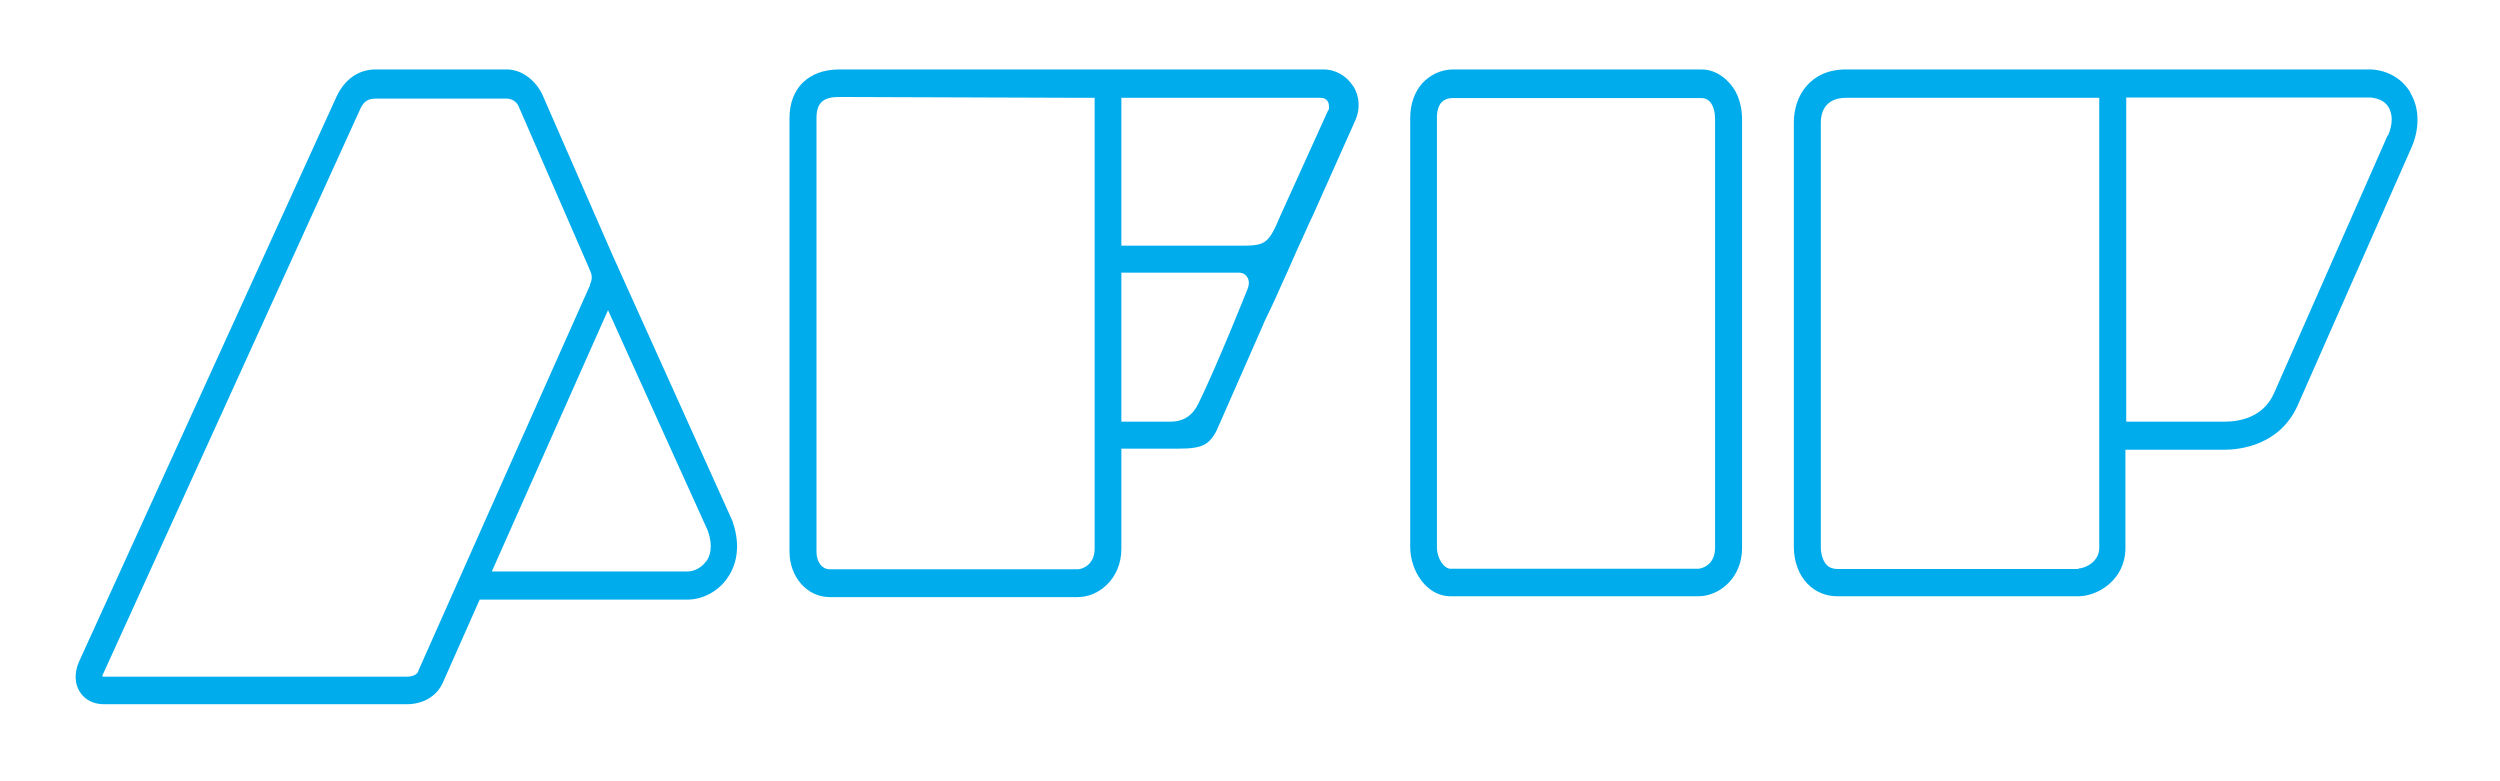
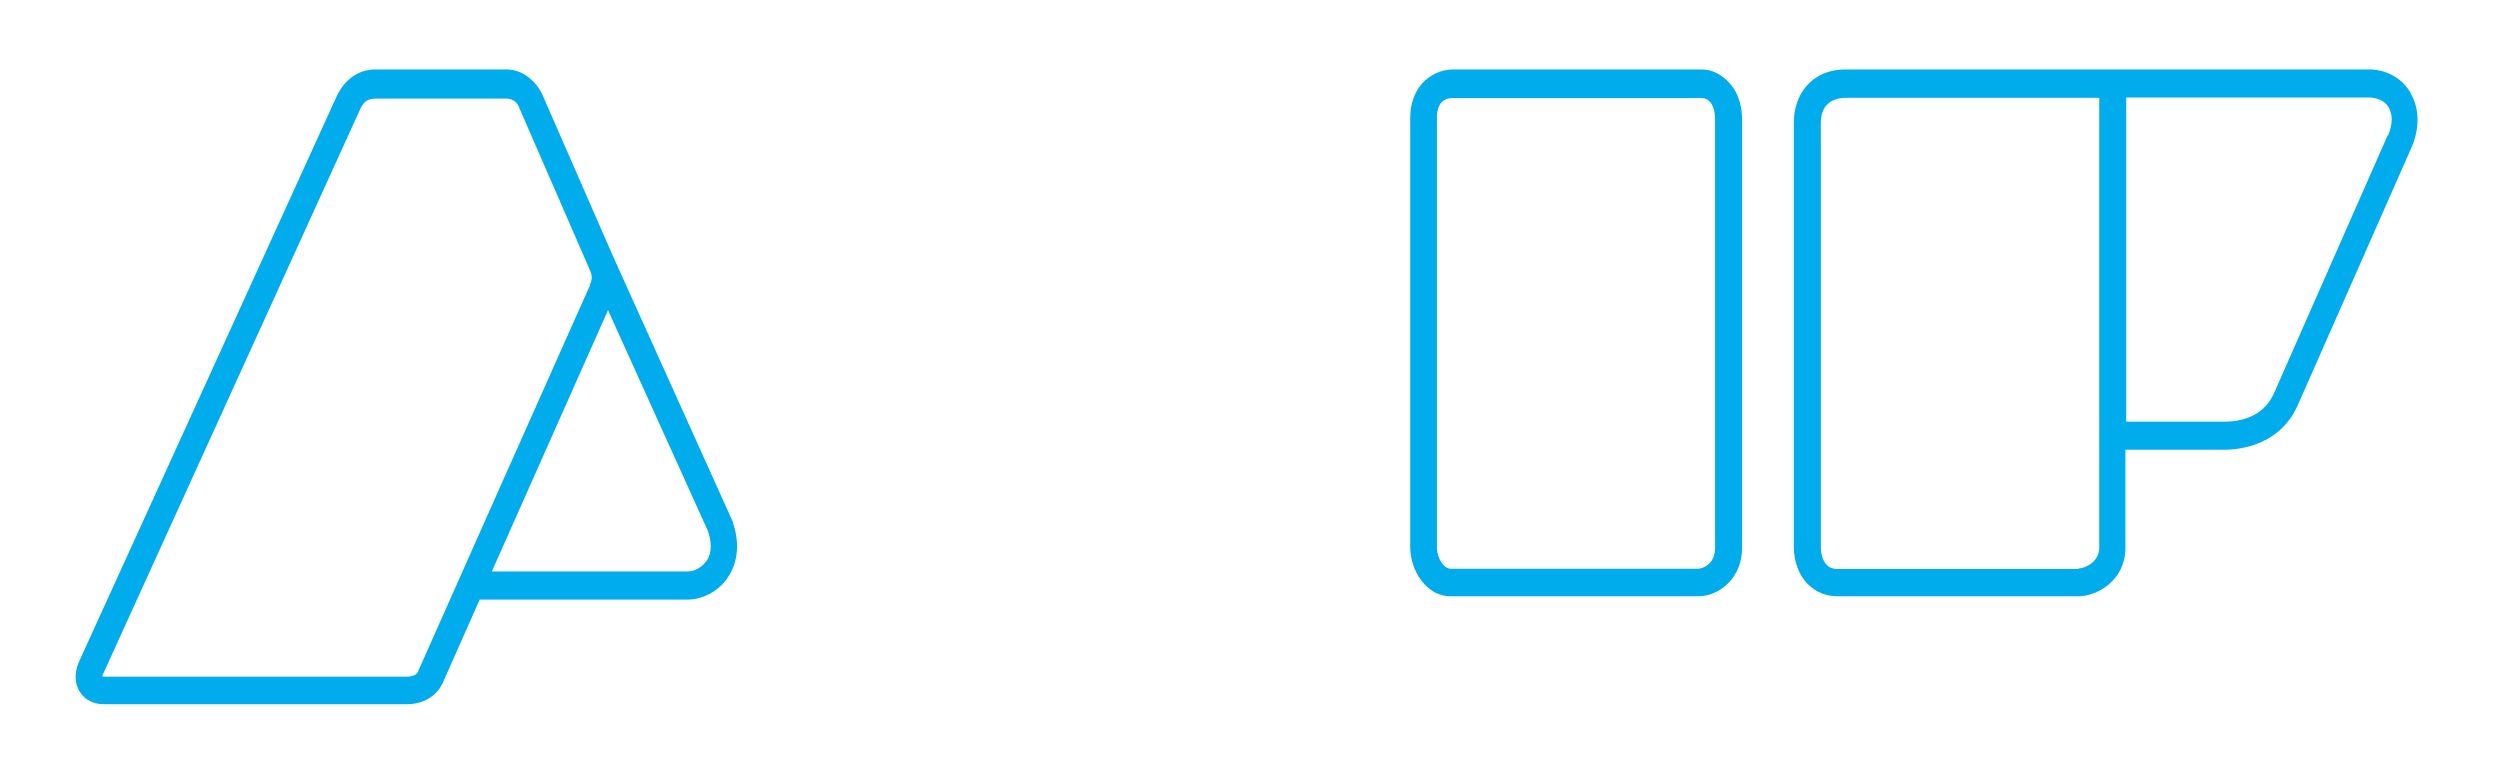
<svg xmlns="http://www.w3.org/2000/svg" width="144" height="45" viewBox="0 0 144 45" fill="none">
  <g filter="url(#filter0_d_2471_7394)">
    <path d="M41.192 29.015L34.308 13.755L30.231 4.428C29.85 3.635 29.057 3 28.201 3H20.634C19.619 3 18.841 3.603 18.397 4.539L3.534 37.152C3.28 37.771 3.296 38.374 3.597 38.85C3.883 39.31 4.391 39.563 4.977 39.563H22.427C23.378 39.563 24.155 39.103 24.505 38.326L26.63 33.536H38.511C39.431 33.567 40.367 33.076 40.907 32.282C41.525 31.394 41.62 30.236 41.192 29.031M23.093 37.676C22.966 37.946 22.585 37.977 22.427 37.977H4.977C4.977 37.977 4.914 37.977 4.898 37.977C4.898 37.946 4.898 37.882 4.946 37.803L19.777 5.221C19.968 4.84 20.206 4.681 20.634 4.681H28.201C28.423 4.681 28.708 4.808 28.851 5.078L32.912 14.405L32.991 14.596C33.054 14.738 33.086 14.865 33.086 14.976C33.086 15.087 33.054 15.23 32.975 15.405V15.452C32.499 16.499 23.188 37.422 23.093 37.644M39.669 31.331C39.431 31.68 39.003 31.918 38.59 31.918H27.328L34.022 16.864C35.91 21.02 39.717 29.475 39.764 29.554C39.875 29.871 39.939 30.157 39.939 30.442C39.939 30.791 39.86 31.077 39.685 31.331" fill="#01ACEC" />
    <path d="M96.821 33.345H82.544C81.164 33.345 80.228 31.87 80.228 30.506V5.792C80.228 4.999 80.482 4.285 80.926 3.793C81.355 3.333 81.957 3.016 82.655 3H97.011C97.614 3 98.153 3.286 98.566 3.73C98.93 4.095 99.343 4.777 99.343 5.903V30.569C99.343 32.298 98.026 33.345 96.821 33.345ZM97.027 4.428V4.65H82.655C82.386 4.65 82.179 4.745 82.037 4.888C81.846 5.094 81.751 5.443 81.767 5.887V30.506C81.767 31.204 82.195 31.759 82.544 31.759H96.821C97.011 31.759 97.788 31.553 97.788 30.553V5.887C97.788 5.427 97.677 5.046 97.471 4.84C97.344 4.713 97.201 4.65 97.011 4.65V4.428H97.027Z" fill="#01ACEC" />
    <path d="M137.842 4.332C137.382 3.555 136.557 3.048 135.573 3H118.886C118.886 3 118.838 3 118.822 3H105.323C103.261 3 102.325 4.539 102.325 6.046V30.506C102.325 31.331 102.611 32.124 103.118 32.632C103.562 33.092 104.165 33.345 104.832 33.345H118.711C119.853 33.345 121.424 32.378 121.424 30.569V24.906H127.103C128.023 24.906 130.307 24.653 131.338 22.368L137.905 7.489C138.381 6.395 138.365 5.221 137.842 4.364M118.711 31.775H104.847C104.578 31.775 104.371 31.696 104.213 31.537C104.007 31.315 103.88 30.934 103.88 30.522V6.046C103.88 5.617 104.023 4.634 105.339 4.634C105.371 4.634 118.505 4.634 118.775 4.634C118.775 4.634 118.902 4.634 118.965 4.634H119.917V30.553C119.917 31.394 119.06 31.743 118.727 31.743M136.525 6.807L129.974 21.67C129.339 23.082 127.928 23.288 127.134 23.288H121.471V4.618H135.589C135.907 4.666 136.319 4.761 136.573 5.157C136.684 5.348 136.763 5.601 136.763 5.871C136.763 6.173 136.684 6.49 136.557 6.791" fill="#01ACEC" />
-     <path d="M76.946 3.968C76.566 3.381 75.947 3 75.233 3H61.258C61.258 3 61.211 3 61.195 3H47.346C45.57 3 44.475 4.079 44.475 5.808V30.776C44.475 32.235 45.491 33.393 46.791 33.393H61.084C62.289 33.393 63.59 32.33 63.59 30.617V24.843H66.223C67.048 24.843 67.762 24.875 68.285 24.653C68.603 24.51 68.856 24.24 69.078 23.796L71.743 17.736C71.838 17.467 72.14 16.912 72.473 16.166C72.679 15.69 72.933 15.151 73.187 14.58C73.457 13.977 73.71 13.374 74.012 12.74C74.202 12.327 74.408 11.835 74.599 11.455L77.073 5.919C77.359 5.268 77.311 4.539 76.946 3.952M62.051 30.601C62.051 31.585 61.274 31.791 61.084 31.791H46.791C46.347 31.791 46.03 31.363 46.03 30.776V5.808C46.03 4.935 46.395 4.586 47.346 4.586C47.378 4.586 61.052 4.634 61.131 4.634C61.163 4.634 61.211 4.634 61.258 4.634H62.051V30.617V30.601ZM70.871 15.611C70.839 15.706 69.11 20.037 68.031 22.241C67.693 22.939 67.159 23.288 66.429 23.288H63.59V14.707H70.395C70.57 14.707 70.744 14.802 70.839 14.96C70.903 15.056 70.934 15.167 70.934 15.294C70.934 15.405 70.903 15.516 70.871 15.627M75.503 5.348L72.758 11.407C72.013 13.184 71.87 13.152 70.125 13.152H63.59V4.634H75.075C75.265 4.634 75.408 4.713 75.487 4.856C75.534 4.935 75.55 5.03 75.55 5.141C75.55 5.221 75.55 5.3 75.519 5.364" fill="#01ACEC" />
  </g>
  <defs>
    <filter id="filter0_d_2471_7394" x="0.356" y="0" width="142.892" height="44.563" filterUnits="userSpaceOnUse" color-interpolation-filters="sRGB">
      <feFlood flood-opacity="0" result="BackgroundImageFix" />
      <feColorMatrix in="SourceAlpha" type="matrix" values="0 0 0 0 0 0 0 0 0 0 0 0 0 0 0 0 0 0 127 0" result="hardAlpha" />
      <feOffset dx="1" dy="1" />
      <feGaussianBlur stdDeviation="2" />
      <feComposite in2="hardAlpha" operator="out" />
      <feColorMatrix type="matrix" values="0 0 0 0 0 0 0 0 0 0 0 0 0 0 0 0 0 0 0.25 0" />
      <feBlend mode="normal" in2="BackgroundImageFix" result="effect1_dropShadow_2471_7394" />
      <feBlend mode="normal" in="SourceGraphic" in2="effect1_dropShadow_2471_7394" result="shape" />
    </filter>
  </defs>
</svg>